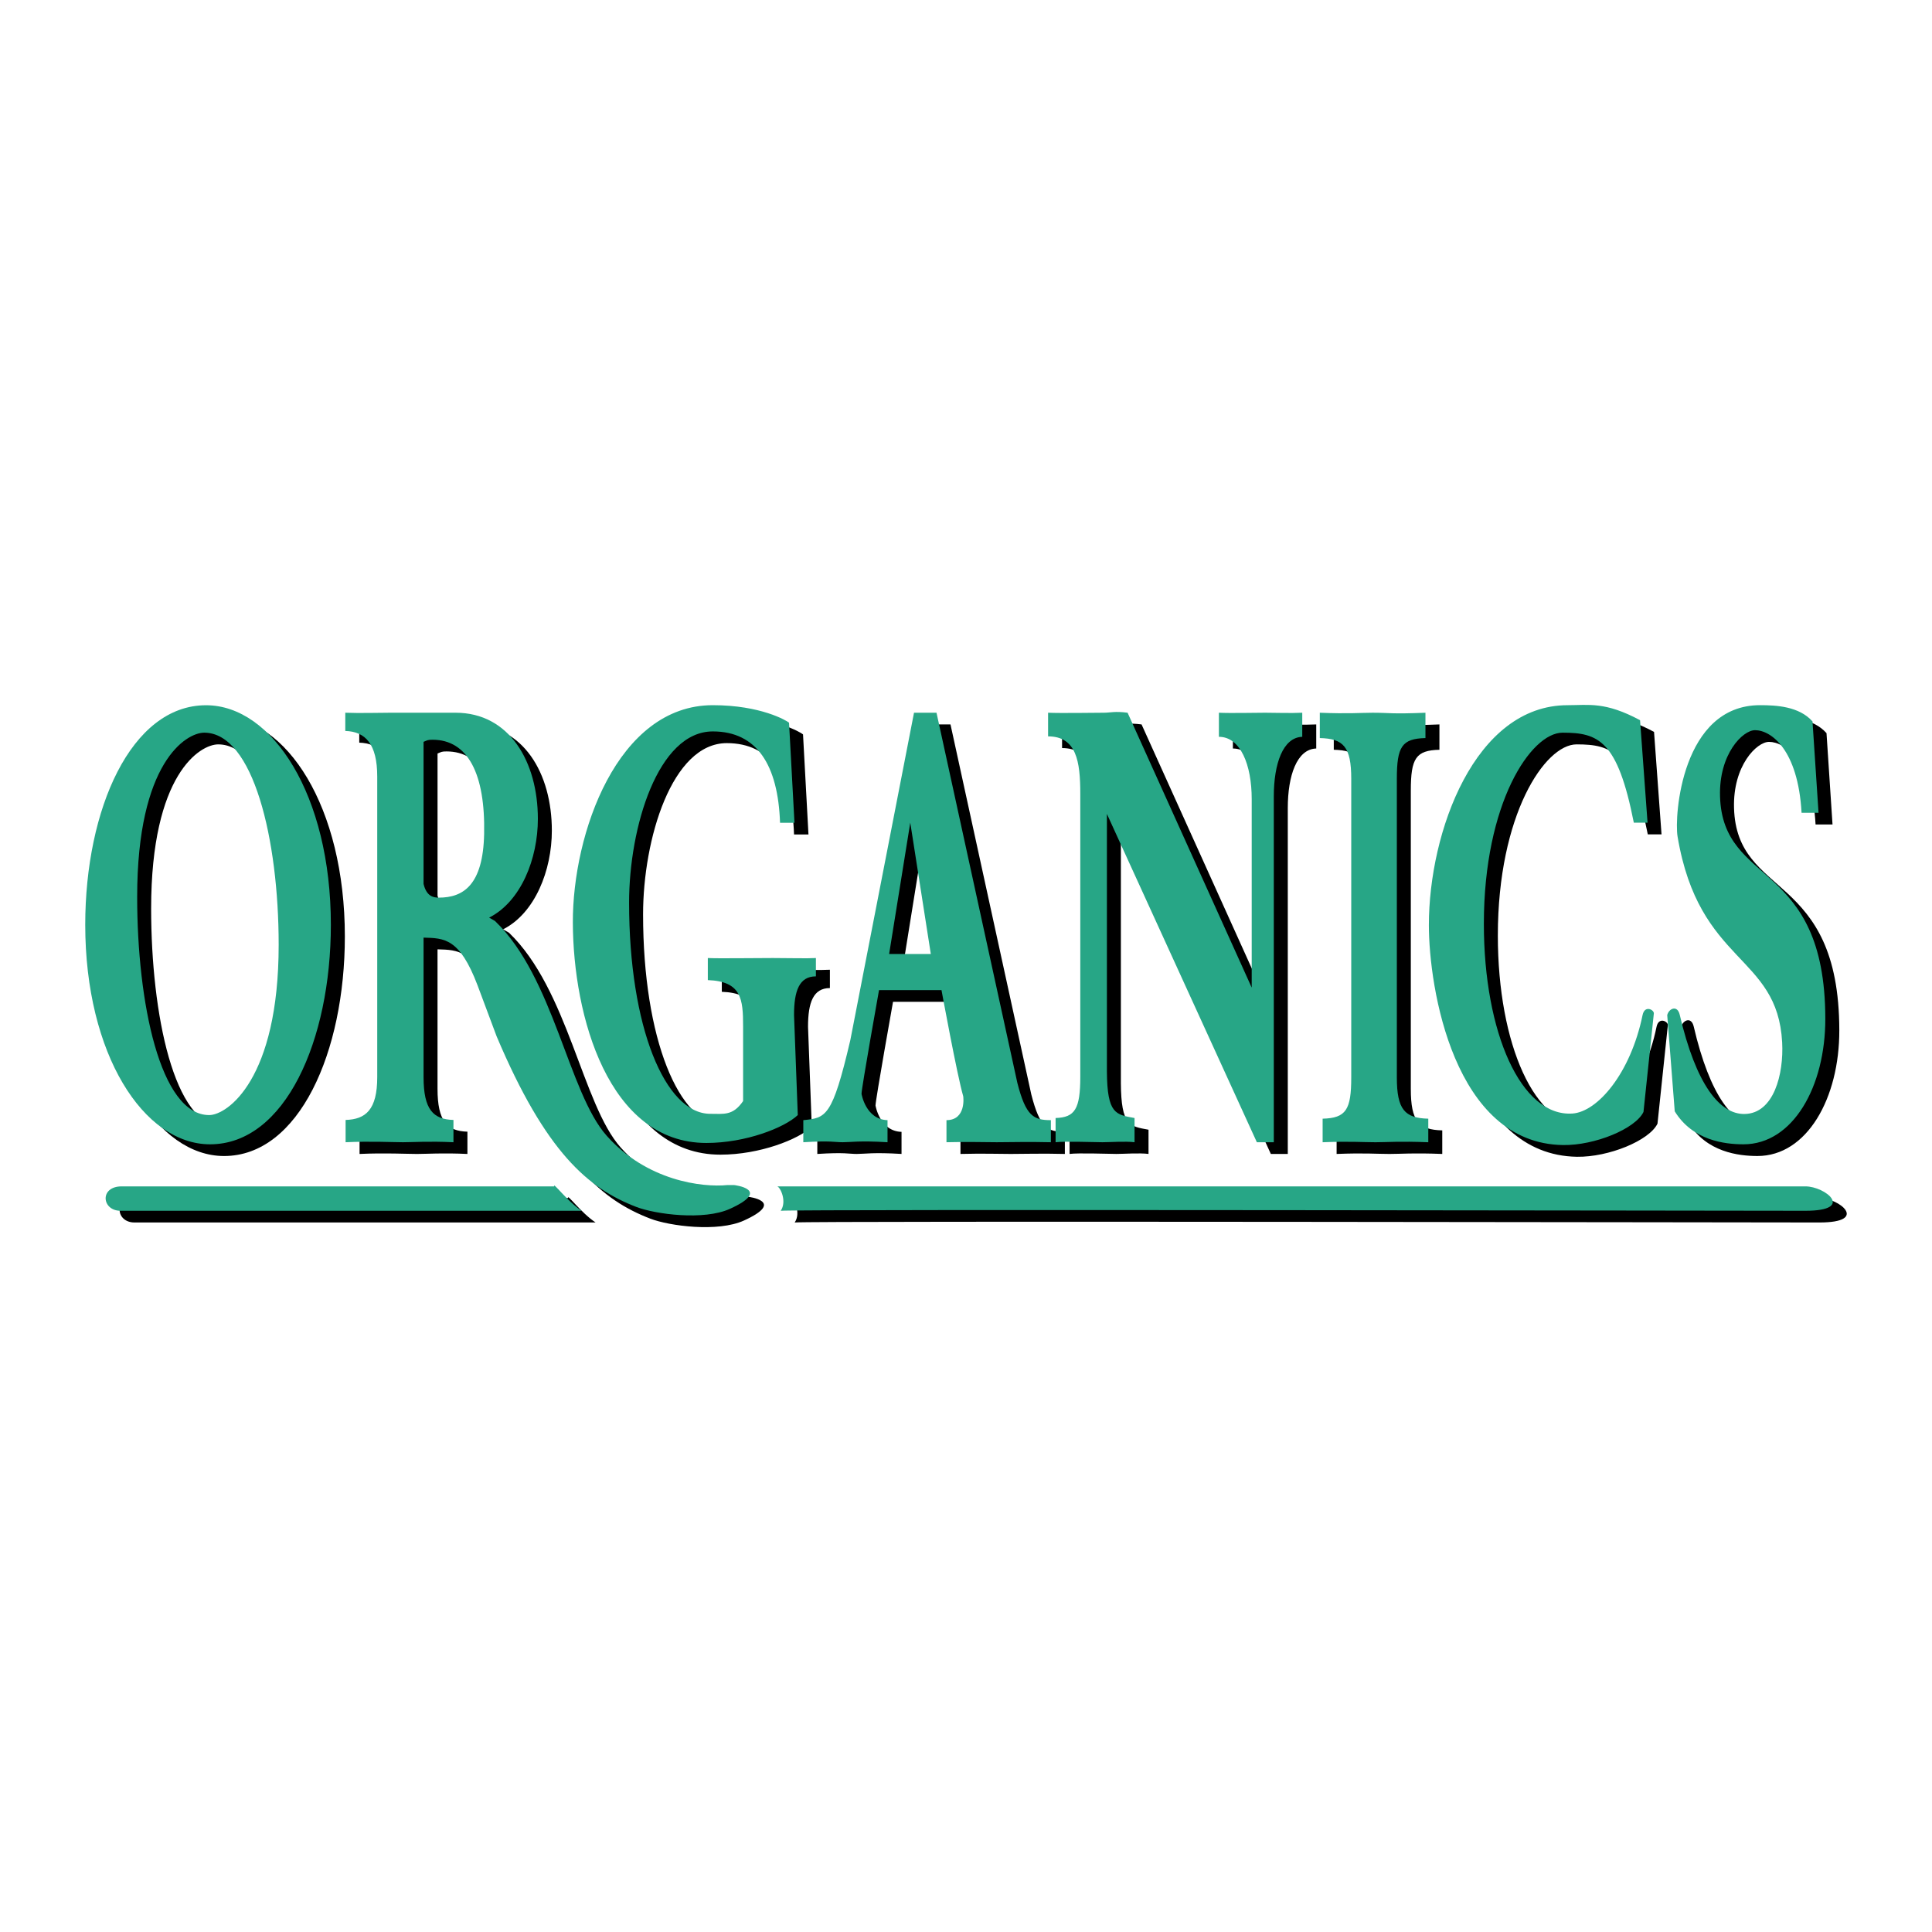
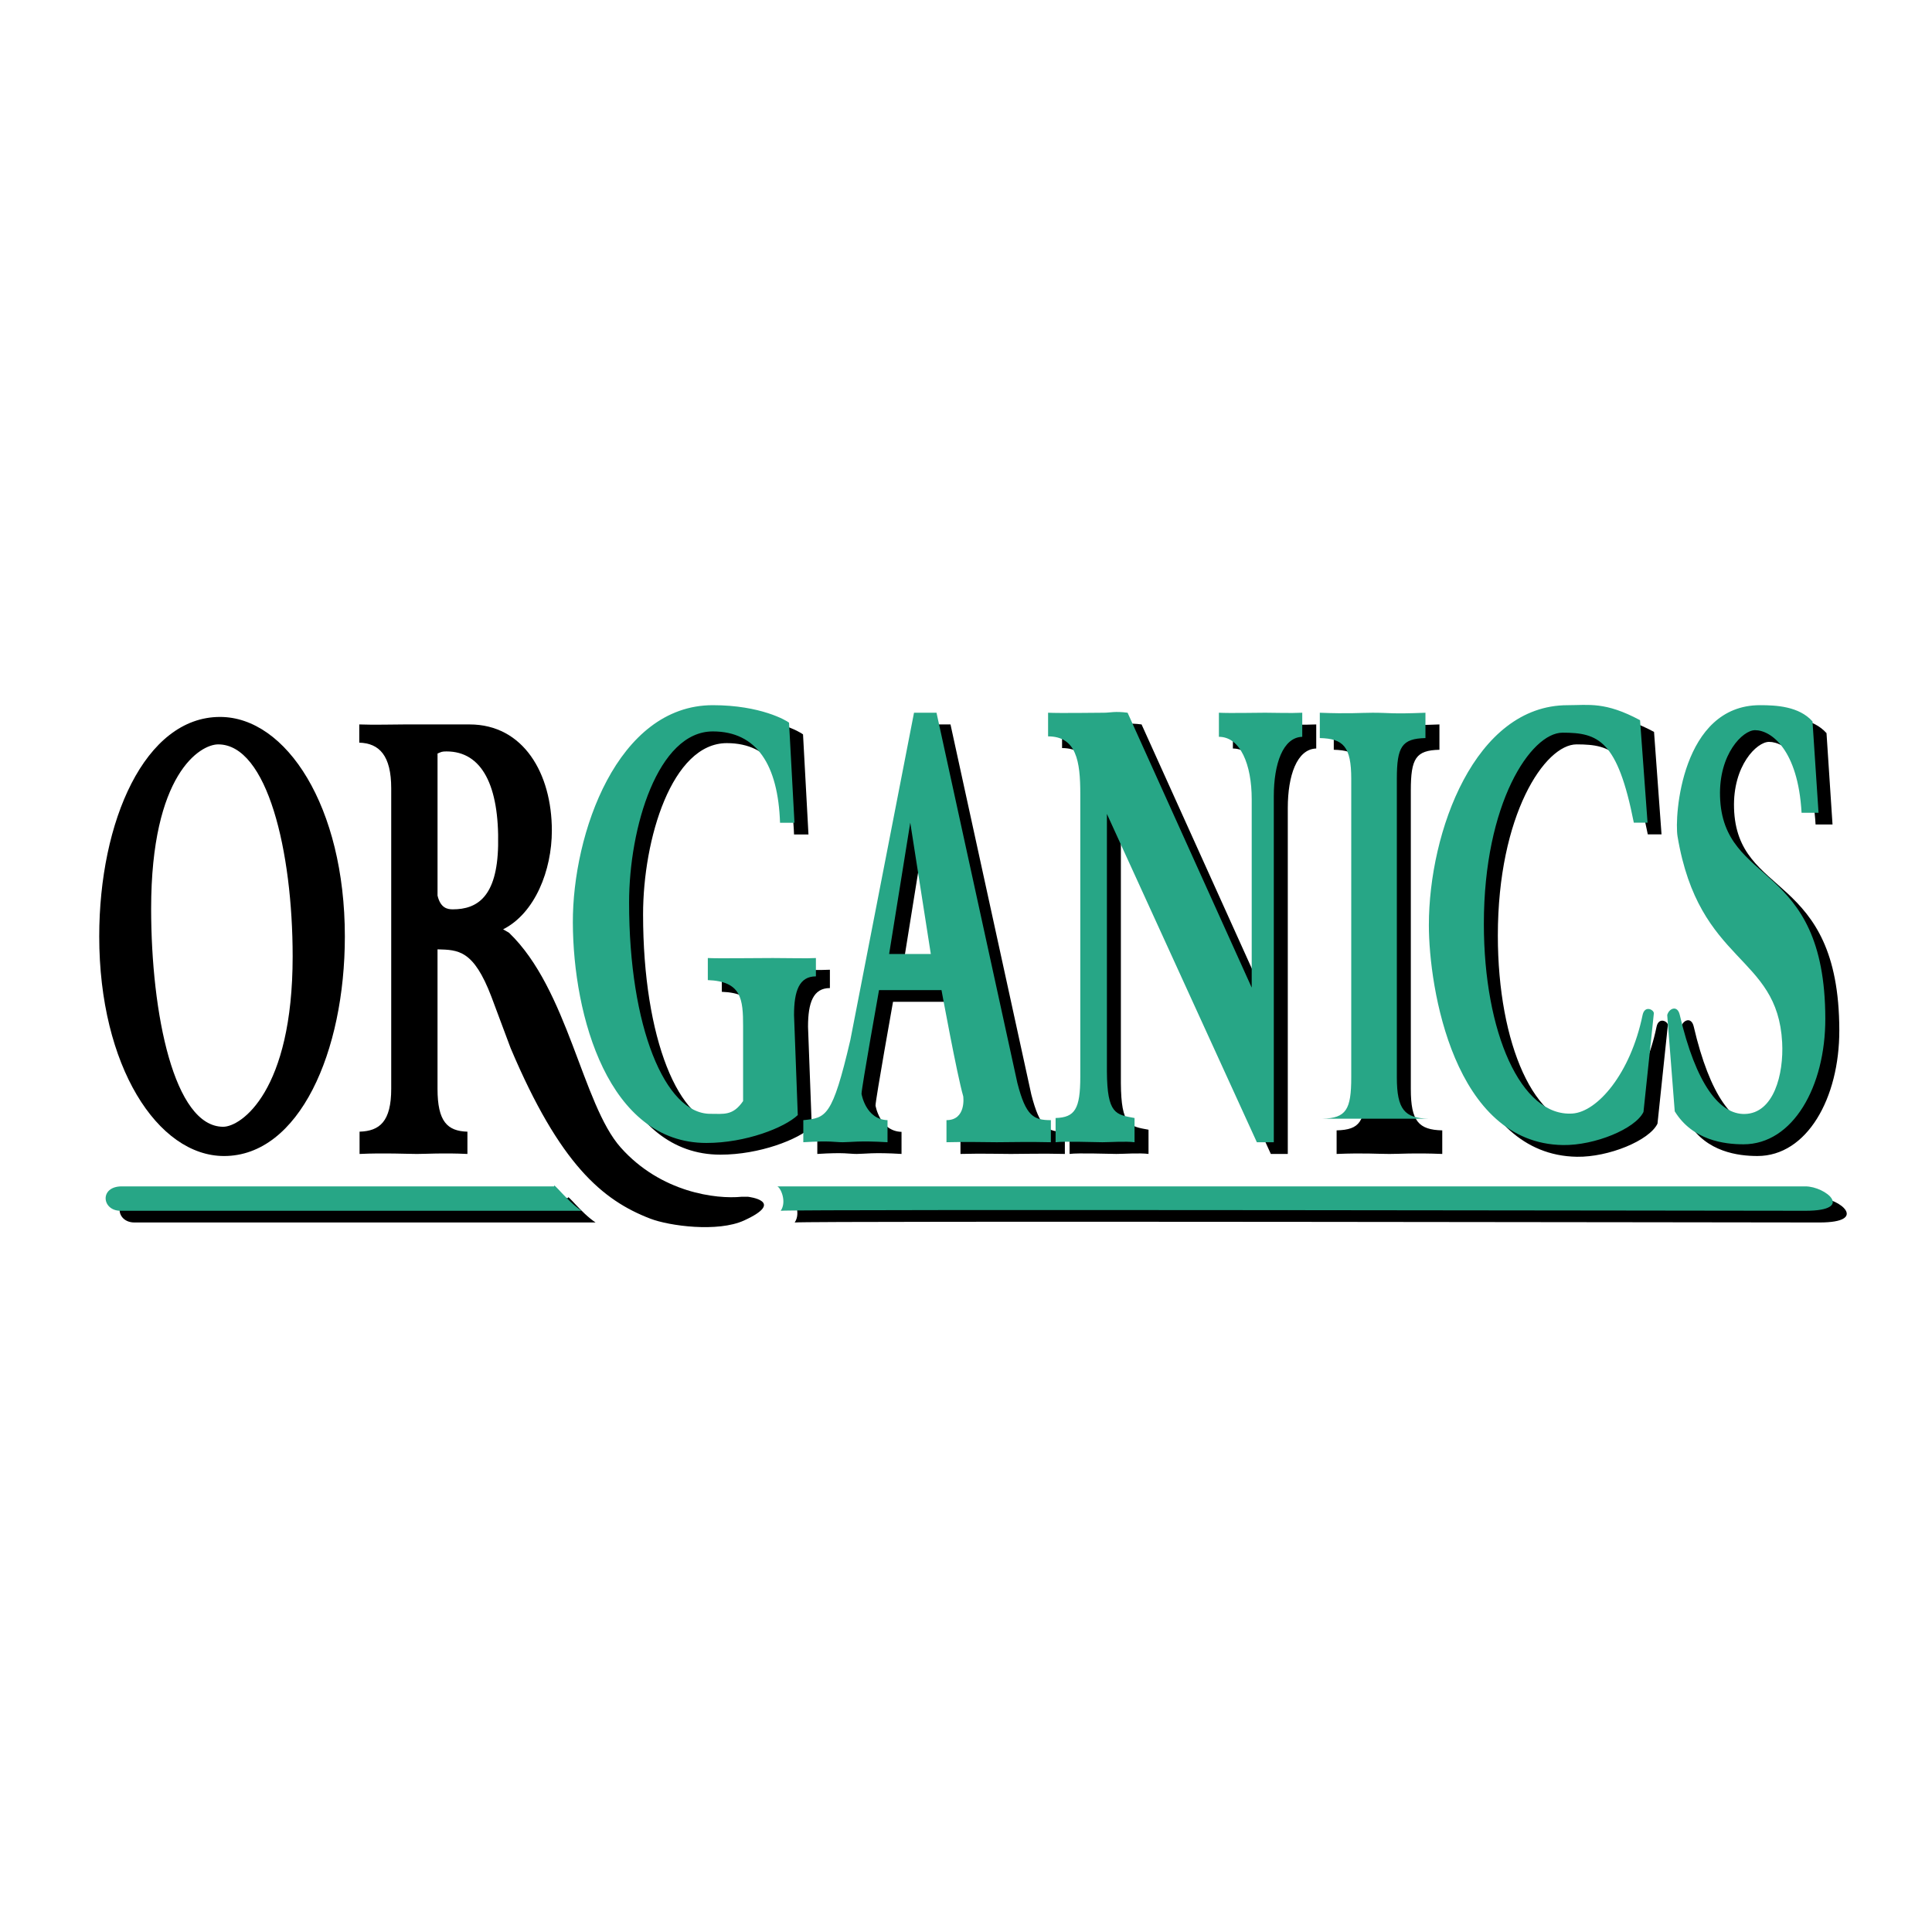
<svg xmlns="http://www.w3.org/2000/svg" width="2500" height="2500" viewBox="0 0 192.756 192.756">
  <g fill-rule="evenodd" clip-rule="evenodd">
    <path fill="#fff" d="M0 0h192.756v192.756H0V0z" />
    <path d="M21.954 71.529c6.608 0 12.452 8.963 12.452 21.903 0 11.515-4.559 21.904-12.054 21.904-6.608 0-12.452-8.963-12.452-21.904-.001-11.515 4.558-21.903 12.054-21.903zm.314 40.889c1.79 0 6.93-3.541 6.93-16.995 0-10.523-2.536-21.156-7.429-21.156-1.79 0-6.69 2.931-6.69 16.383 0 10.524 2.296 21.768 7.189 21.768zM35.875 112.906c2.009-.059 3.157-1.018 3.157-4.275V78.653c0-3.258-1.179-4.499-3.188-4.558v-1.818c1.452.058 3.374 0 4.518 0h6.485c5.376 0 8.211 4.891 8.211 10.593 0 3.957-1.677 8.238-4.863 9.85l.582.333c5.901 5.651 7.314 17.122 11.15 21.433 4.01 4.506 9.54 5.168 12.051 4.916h.654s3.834.436-.405 2.369c-2.61 1.189-7.432.551-9.351-.188-4.771-1.834-9.029-5.424-13.933-17.018l-1.912-5.113c-1.787-4.696-3.309-4.679-5.379-4.737v13.917c0 3.258.975 4.217 2.983 4.275v2.223c-2.472-.117-4.052 0-5.041 0-.989 0-3.248-.117-5.72 0v-2.224h.001zm7.778-23.553c.297 1.247.981 1.372 1.524 1.372 2.441 0 4.414-1.254 4.52-6.359.125-5.984-1.617-9.396-5.144-9.396-.488 0-.52.052-.9.21v14.173z" />
    <path d="M80.661 83.257h-1.44c-.198-5.753-2.302-9.115-6.707-9.115-5.486 0-8.354 9.587-8.354 17.081 0 12.382 3.585 21.07 8.104 21.07 1.355 0 2.254.211 3.271-1.27v-7.443c0-2.74-.153-4.502-3.52-4.627V96.75c.932.055 4.676 0 6.483 0 1.779 0 3.369.055 4.301 0v1.83c-1.666 0-2.182 1.453-2.182 3.863l.374 9.975c-1.327 1.26-5.193 2.783-9.118 2.783-9.771 0-13.292-12.65-13.324-21.983-.031-8.876 4.439-21.694 13.964-21.694 4.778 0 7.361 1.537 7.605 1.746l.543 9.987zM81.542 112.926c2.263-.23 2.886-.268 4.69-7.988l6.354-32.661h2.245l8.064 36.924c.854 3.342 1.641 3.725 3.346 3.725v2.203c-2.264-.059-4.084 0-5.396 0s-2.723-.059-5.019 0v-2.203c1.986 0 1.685-2.338 1.669-2.389-.612-2.102-2.166-10.586-2.166-10.586h-6.233s-1.746 9.771-1.746 10.348c0 0 .413 2.564 2.595 2.627v2.203c-2.821-.174-3.679 0-4.466 0-.82 0-1.148-.174-3.936 0v-2.203h-.001zm12.72-16.578l-2.05-13.104-2.109 13.104h4.159zM106.711 112.713c1.93-.059 2.465-.9 2.465-4.127V80.355c0-3.227-.381-5.714-3.213-5.72v-2.358c1.217.057 4.725 0 5.557 0 .654 0 1.098-.171 2.375 0l12.385 27.424V80.898c0-3.457-1.137-6.219-3.273-6.219v-2.402c1.098.057 3.693 0 4.615 0 .949 0 2.541.057 3.699 0v2.402c-1.93.058-2.838 2.705-2.838 5.931v34.519h-1.691L111.83 82.371v25.695c.029 4.264.887 4.301 2.758 4.646v2.416c-.891-.115-2.494 0-3.207 0s-3.779-.115-4.67 0v-2.415zM133.355 112.777c2.346-.057 2.855-.9 2.855-4.127V78.875c0-3.227-.791-4.013-3.139-4.071v-2.527c2.889.115 4.115 0 5.271 0 1.764 0 1.762.14 5.27 0v2.527c-2.348.058-2.855.844-2.855 4.071v29.776c0 3.227.791 4.07 3.137 4.127v2.352c-2.887-.115-4.115 0-5.27 0-1.287 0-2.51-.111-5.27 0v-2.353h.001zM165.771 83.244H164.4c-1.621-8.229-3.543-8.977-7.105-8.977-3.158 0-7.855 7.008-7.855 19.076 0 10.831 3.711 19.267 8.838 18.923 2.492-.166 5.795-3.984 6.996-9.822.219-1.059 1.215-.498 1.123-.123l-1.029 9.787c-.811 1.682-4.863 3.352-8.039 3.303-10.869-.166-13.375-15.662-13.375-21.943 0-9.333 4.605-21.943 13.84-21.943 2.119 0 3.74-.374 7.23 1.496l.747 10.223zM167.736 102.443c.154-.654 1.008-1.049 1.246-.029 1.621 6.949 3.99 9.941 6.479 9.896 2.91-.053 3.908-3.969 3.742-7.133-.465-8.843-8.293-7.738-10.439-20.562-.338-2.02.42-13.092 8.229-13.092 1.605 0 3.893.11 5.238 1.621l.6 9.116h-1.691c-.352-6.322-3.055-8.243-4.645-8.243-1.219 0-3.615 2.369-3.49 6.607.266 9.078 10.473 6.234 10.504 22.162.014 6.799-3.236 12.549-8.166 12.549-1.9 0-5.082-.393-6.857-3.291l-.75-9.601zM33.738 119.531H13.54c-2.244 0-1.995 2.436-.125 2.436h46.006c-1.496-.998-2.867-2.934-2.743-2.436h-22.94zM128.16 119.531h53.363c1.994 0 4.986 2.436 0 2.436-4.988 0-100.741-.166-102.237 0 .645-.936-.041-2.373-.353-2.436h49.227z" />
-     <path d="M20.558 70.362c6.608 0 12.452 8.963 12.452 21.903 0 11.517-4.559 21.903-12.054 21.903-6.608 0-12.452-8.963-12.452-21.903 0-11.515 4.558-21.903 12.054-21.903zm.314 40.89c1.79 0 6.931-3.543 6.931-16.996 0-10.523-2.537-21.157-7.429-21.157-1.789 0-6.689 2.931-6.689 16.383-.001 10.524 2.294 21.77 7.187 21.77zM34.48 111.738c2.009-.059 3.157-1.018 3.157-4.275V77.485c0-3.258-1.18-4.5-3.188-4.557v-1.819c1.453.059 3.374 0 4.518 0h6.485c5.376 0 8.211 4.891 8.211 10.593 0 3.957-1.677 8.239-4.862 9.85l.582.333c5.901 5.653 7.314 17.122 11.15 21.432 4.011 4.506 9.54 5.168 12.051 4.916h.654s3.834.438-.405 2.369c-2.609 1.189-7.432.551-9.351-.188-4.771-1.832-9.029-5.422-13.933-17.018l-1.912-5.111c-1.787-4.697-3.308-4.68-5.378-4.739v13.917c0 3.258.975 4.217 2.983 4.275v2.223c-2.472-.117-4.052 0-5.041 0s-3.248-.117-5.72 0v-2.223h-.001zm7.778-23.552c.296 1.247.981 1.372 1.524 1.372 2.441 0 4.413-1.254 4.52-6.358.125-5.985-1.618-9.396-5.145-9.396-.488 0-.52.053-.899.21v14.172z" fill="#27a686" />
-     <path d="M79.265 82.089h-1.44c-.198-5.753-2.302-9.115-6.708-9.115-5.485 0-8.353 9.588-8.353 17.081 0 12.384 3.585 21.071 8.104 21.071 1.355 0 2.254.209 3.271-1.271v-7.443c0-2.738-.154-4.502-3.52-4.627v-2.202c.932.055 4.676 0 6.483 0 1.779 0 3.37.055 4.301 0v1.829c-1.666 0-2.182 1.453-2.182 3.865l.374 9.975c-1.328 1.26-5.193 2.781-9.119 2.781-9.771 0-13.292-12.65-13.323-21.983-.031-8.876 4.439-21.694 13.963-21.694 4.779 0 7.362 1.537 7.606 1.746l.543 9.987zM80.147 111.758c2.263-.23 2.886-.268 4.69-7.986l6.354-32.663h2.244l8.065 36.926c.852 3.342 1.639 3.723 3.346 3.723v2.203c-2.264-.057-4.086 0-5.396 0-1.312 0-2.723-.057-5.02 0v-2.203c1.985 0 1.684-2.338 1.669-2.389-.612-2.1-2.166-10.586-2.166-10.586H87.7s-1.746 9.771-1.746 10.348c0 0 .412 2.566 2.594 2.627v2.203c-2.821-.172-3.679 0-4.466 0-.82 0-1.148-.172-3.936 0v-2.203h.001zm12.72-16.578l-2.05-13.104-2.109 13.104h4.159zM105.316 111.545c1.93-.057 2.465-.9 2.465-4.127v-28.23c0-3.227-.383-5.714-3.213-5.72v-2.359c1.217.058 4.725 0 5.557 0 .652 0 1.098-.171 2.375 0l12.383 27.424V79.731c0-3.457-1.135-6.219-3.273-6.219v-2.403c1.1.058 3.695 0 4.615 0 .951 0 2.543.058 3.701 0v2.403c-1.932.057-2.838 2.705-2.838 5.931v34.518h-1.691l-14.961-32.757V106.9c.029 4.262.887 4.299 2.758 4.645v2.416c-.891-.115-2.494 0-3.207 0s-3.779-.115-4.67 0v-2.416h-.001zM131.959 111.611c2.346-.059 2.855-.902 2.855-4.127V77.707c0-3.226-.791-4.013-3.137-4.07V71.11c2.887.116 4.115 0 5.27 0 1.766 0 1.764.141 5.27 0v2.527c-2.346.058-2.854.845-2.854 4.07v29.778c0 3.225.789 4.068 3.137 4.127v2.35c-2.889-.115-4.115 0-5.271 0-1.285 0-2.508-.109-5.27 0v-2.351zM164.377 82.076h-1.371c-1.621-8.229-3.543-8.977-7.107-8.977-3.158 0-7.854 7.009-7.854 19.076 0 10.831 3.709 19.266 8.838 18.922 2.492-.166 5.793-3.984 6.996-9.82.217-1.061 1.215-.5 1.121-.125l-1.029 9.787c-.809 1.684-4.861 3.352-8.039 3.303-10.867-.166-13.373-15.662-13.373-21.942 0-9.333 4.604-21.943 13.84-21.943 2.119 0 3.74-.374 7.23 1.497l.748 10.222zM166.34 101.277c.156-.654 1.01-1.051 1.248-.031 1.621 6.951 3.988 9.943 6.477 9.896 2.91-.053 3.908-3.969 3.742-7.131-.463-8.844-8.291-7.74-10.438-20.564-.338-2.02.42-13.091 8.229-13.091 1.604 0 3.893.11 5.236 1.621l.602 9.117h-1.693c-.352-6.322-3.055-8.244-4.643-8.244-1.219 0-3.615 2.369-3.492 6.608.268 9.078 10.473 6.234 10.504 22.161.014 6.799-3.236 12.549-8.164 12.549-1.902 0-5.082-.393-6.859-3.291l-.749-9.6zM32.342 118.365H12.145c-2.244 0-1.995 2.434-.125 2.434h46.006c-1.496-.998-2.868-2.934-2.743-2.434H32.342zM126.766 118.365h53.361c1.996 0 4.988 2.434 0 2.434-4.986 0-100.739-.166-102.235 0 .644-.936-.042-2.373-.354-2.434h49.228z" fill="#27a686" />
+     <path d="M79.265 82.089h-1.44c-.198-5.753-2.302-9.115-6.708-9.115-5.485 0-8.353 9.588-8.353 17.081 0 12.384 3.585 21.071 8.104 21.071 1.355 0 2.254.209 3.271-1.271v-7.443c0-2.738-.154-4.502-3.52-4.627v-2.202c.932.055 4.676 0 6.483 0 1.779 0 3.37.055 4.301 0v1.829c-1.666 0-2.182 1.453-2.182 3.865l.374 9.975c-1.328 1.26-5.193 2.781-9.119 2.781-9.771 0-13.292-12.65-13.323-21.983-.031-8.876 4.439-21.694 13.963-21.694 4.779 0 7.362 1.537 7.606 1.746l.543 9.987zM80.147 111.758c2.263-.23 2.886-.268 4.69-7.986l6.354-32.663h2.244l8.065 36.926c.852 3.342 1.639 3.723 3.346 3.723v2.203c-2.264-.057-4.086 0-5.396 0-1.312 0-2.723-.057-5.02 0v-2.203c1.985 0 1.684-2.338 1.669-2.389-.612-2.1-2.166-10.586-2.166-10.586H87.7s-1.746 9.771-1.746 10.348c0 0 .412 2.566 2.594 2.627v2.203c-2.821-.172-3.679 0-4.466 0-.82 0-1.148-.172-3.936 0v-2.203h.001zm12.72-16.578l-2.05-13.104-2.109 13.104h4.159zM105.316 111.545c1.93-.057 2.465-.9 2.465-4.127v-28.23c0-3.227-.383-5.714-3.213-5.72v-2.359c1.217.058 4.725 0 5.557 0 .652 0 1.098-.171 2.375 0l12.383 27.424V79.731c0-3.457-1.135-6.219-3.273-6.219v-2.403c1.1.058 3.695 0 4.615 0 .951 0 2.543.058 3.701 0v2.403c-1.932.057-2.838 2.705-2.838 5.931v34.518h-1.691l-14.961-32.757V106.9c.029 4.262.887 4.299 2.758 4.645v2.416c-.891-.115-2.494 0-3.207 0s-3.779-.115-4.67 0v-2.416h-.001zM131.959 111.611c2.346-.059 2.855-.902 2.855-4.127V77.707c0-3.226-.791-4.013-3.137-4.07V71.11c2.887.116 4.115 0 5.27 0 1.766 0 1.764.141 5.27 0v2.527c-2.346.058-2.854.845-2.854 4.07v29.778c0 3.225.789 4.068 3.137 4.127v2.35v-2.351zM164.377 82.076h-1.371c-1.621-8.229-3.543-8.977-7.107-8.977-3.158 0-7.854 7.009-7.854 19.076 0 10.831 3.709 19.266 8.838 18.922 2.492-.166 5.793-3.984 6.996-9.82.217-1.061 1.215-.5 1.121-.125l-1.029 9.787c-.809 1.684-4.861 3.352-8.039 3.303-10.867-.166-13.373-15.662-13.373-21.942 0-9.333 4.604-21.943 13.84-21.943 2.119 0 3.74-.374 7.23 1.497l.748 10.222zM166.34 101.277c.156-.654 1.01-1.051 1.248-.031 1.621 6.951 3.988 9.943 6.477 9.896 2.91-.053 3.908-3.969 3.742-7.131-.463-8.844-8.291-7.74-10.438-20.564-.338-2.02.42-13.091 8.229-13.091 1.604 0 3.893.11 5.236 1.621l.602 9.117h-1.693c-.352-6.322-3.055-8.244-4.643-8.244-1.219 0-3.615 2.369-3.492 6.608.268 9.078 10.473 6.234 10.504 22.161.014 6.799-3.236 12.549-8.164 12.549-1.902 0-5.082-.393-6.859-3.291l-.749-9.6zM32.342 118.365H12.145c-2.244 0-1.995 2.434-.125 2.434h46.006c-1.496-.998-2.868-2.934-2.743-2.434H32.342zM126.766 118.365h53.361c1.996 0 4.988 2.434 0 2.434-4.986 0-100.739-.166-102.235 0 .644-.936-.042-2.373-.354-2.434h49.228z" fill="#27a686" />
  </g>
</svg>